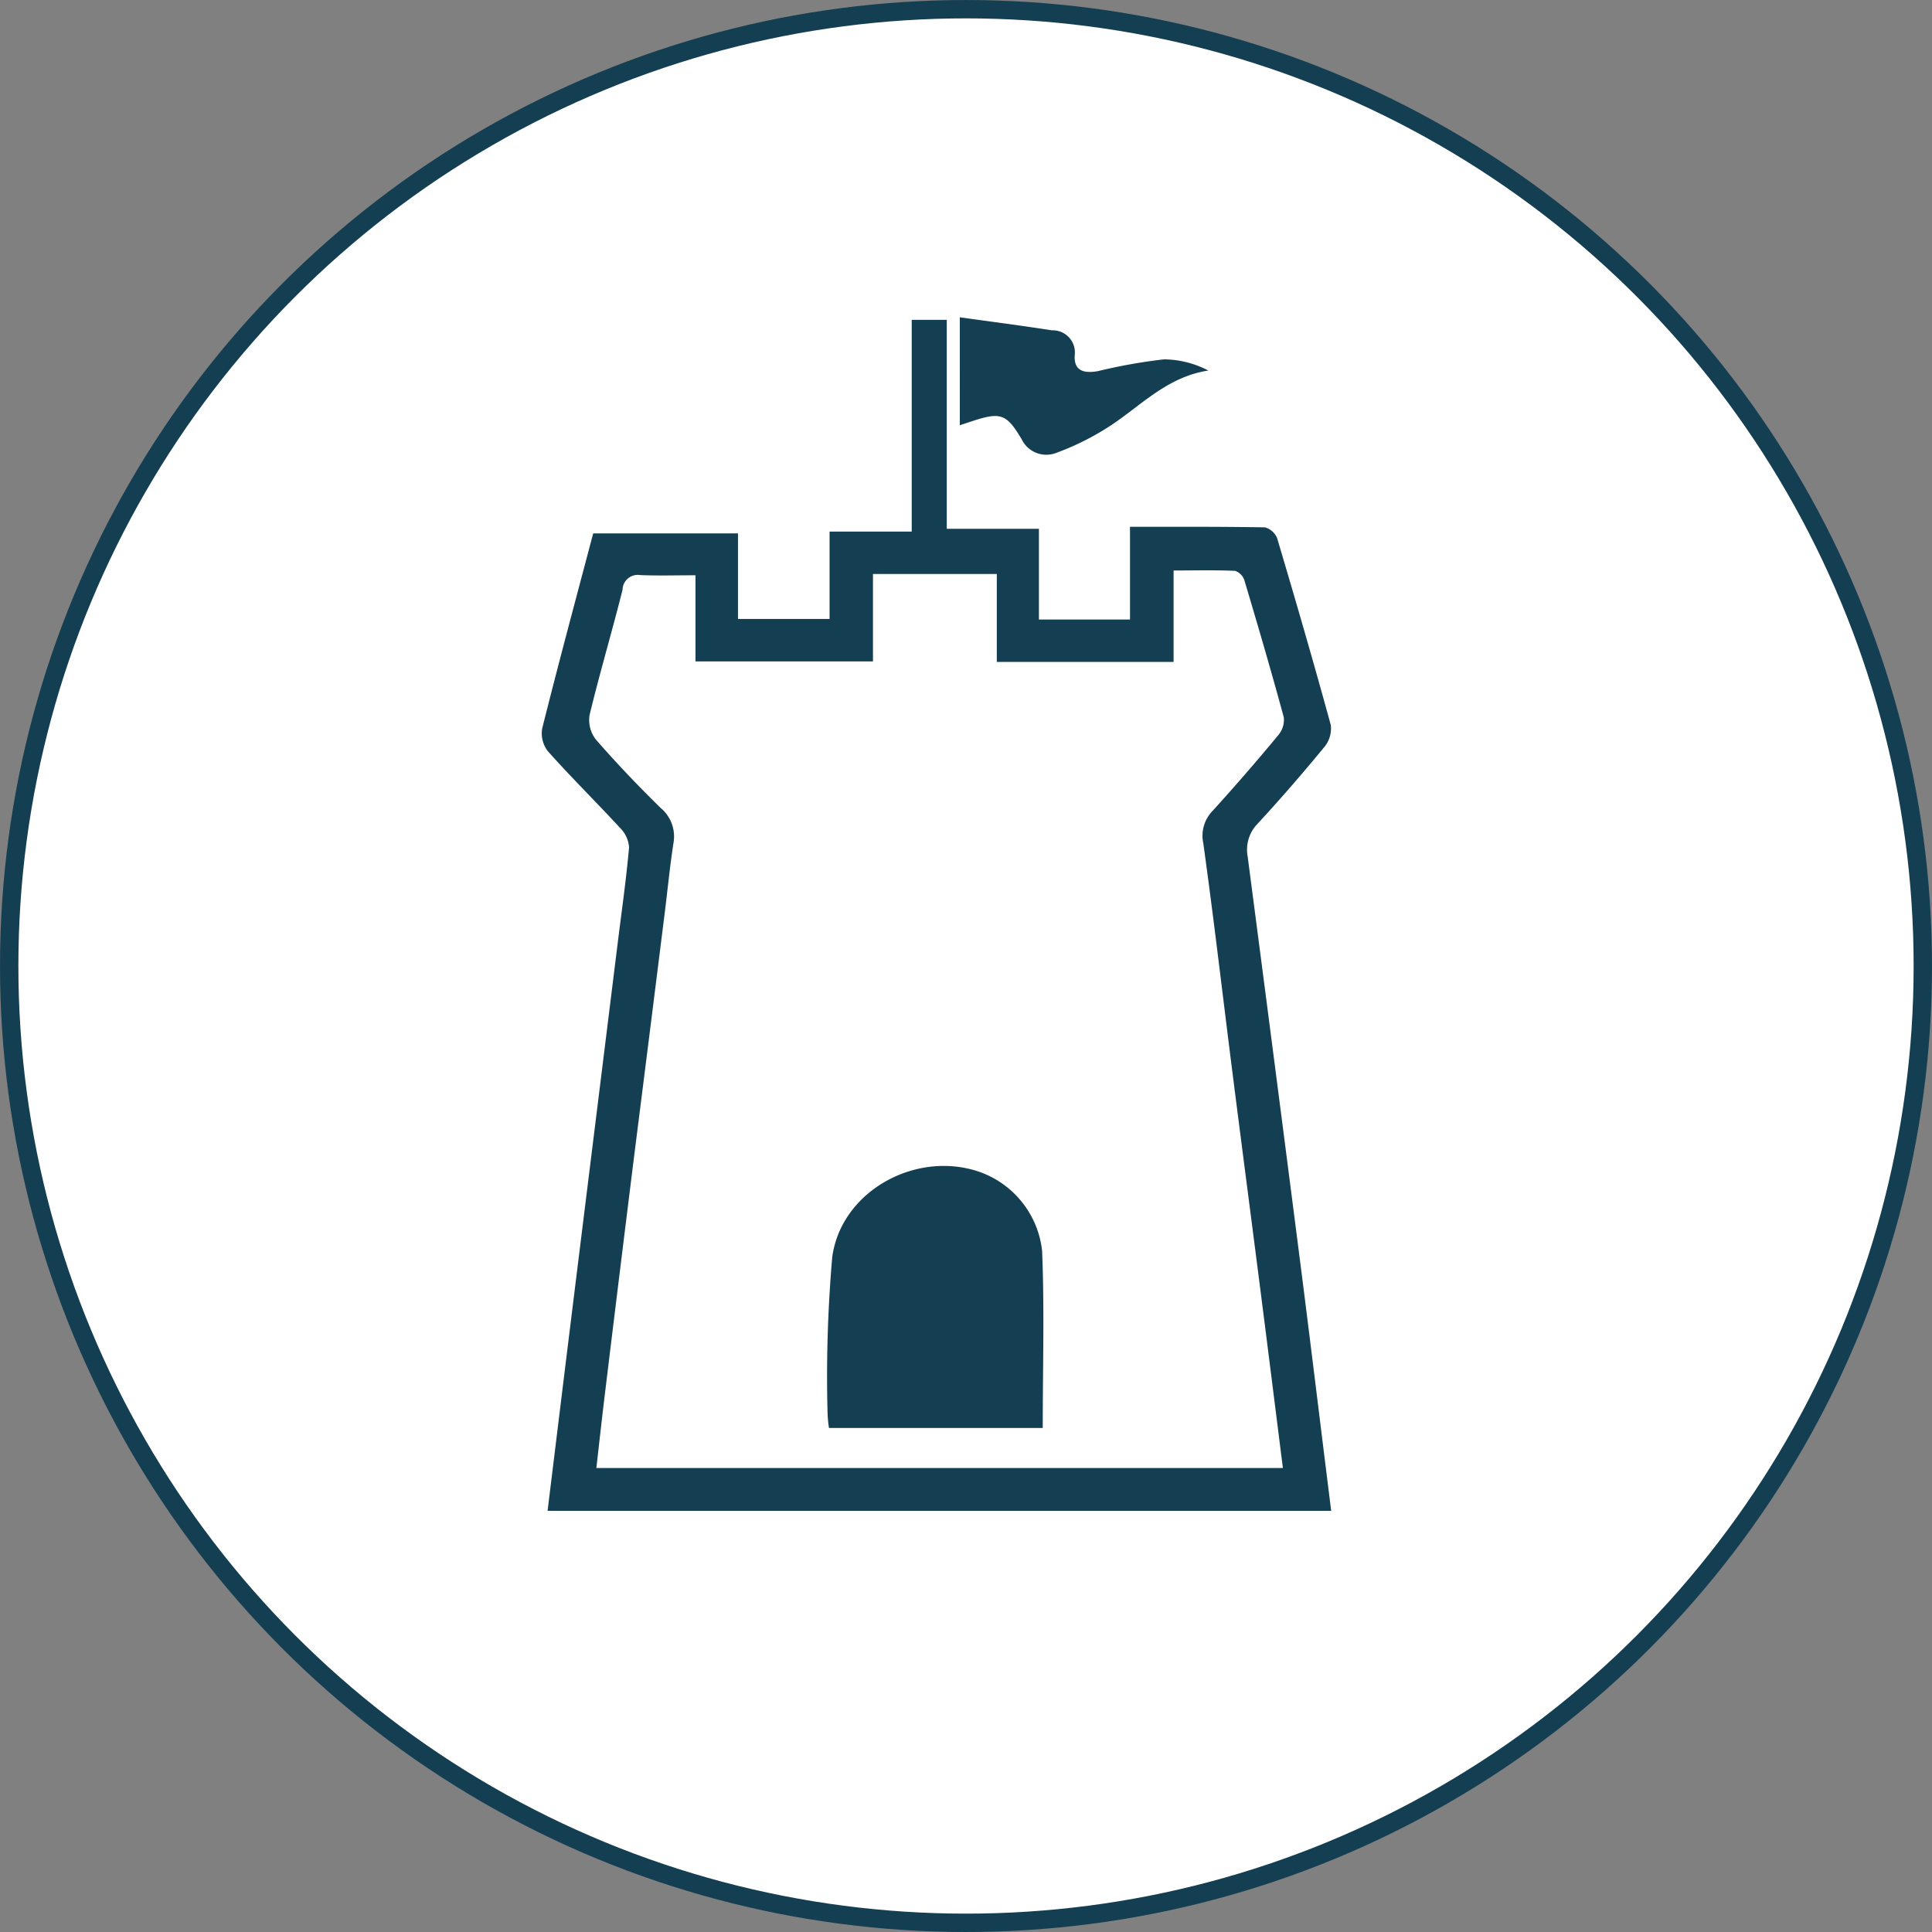
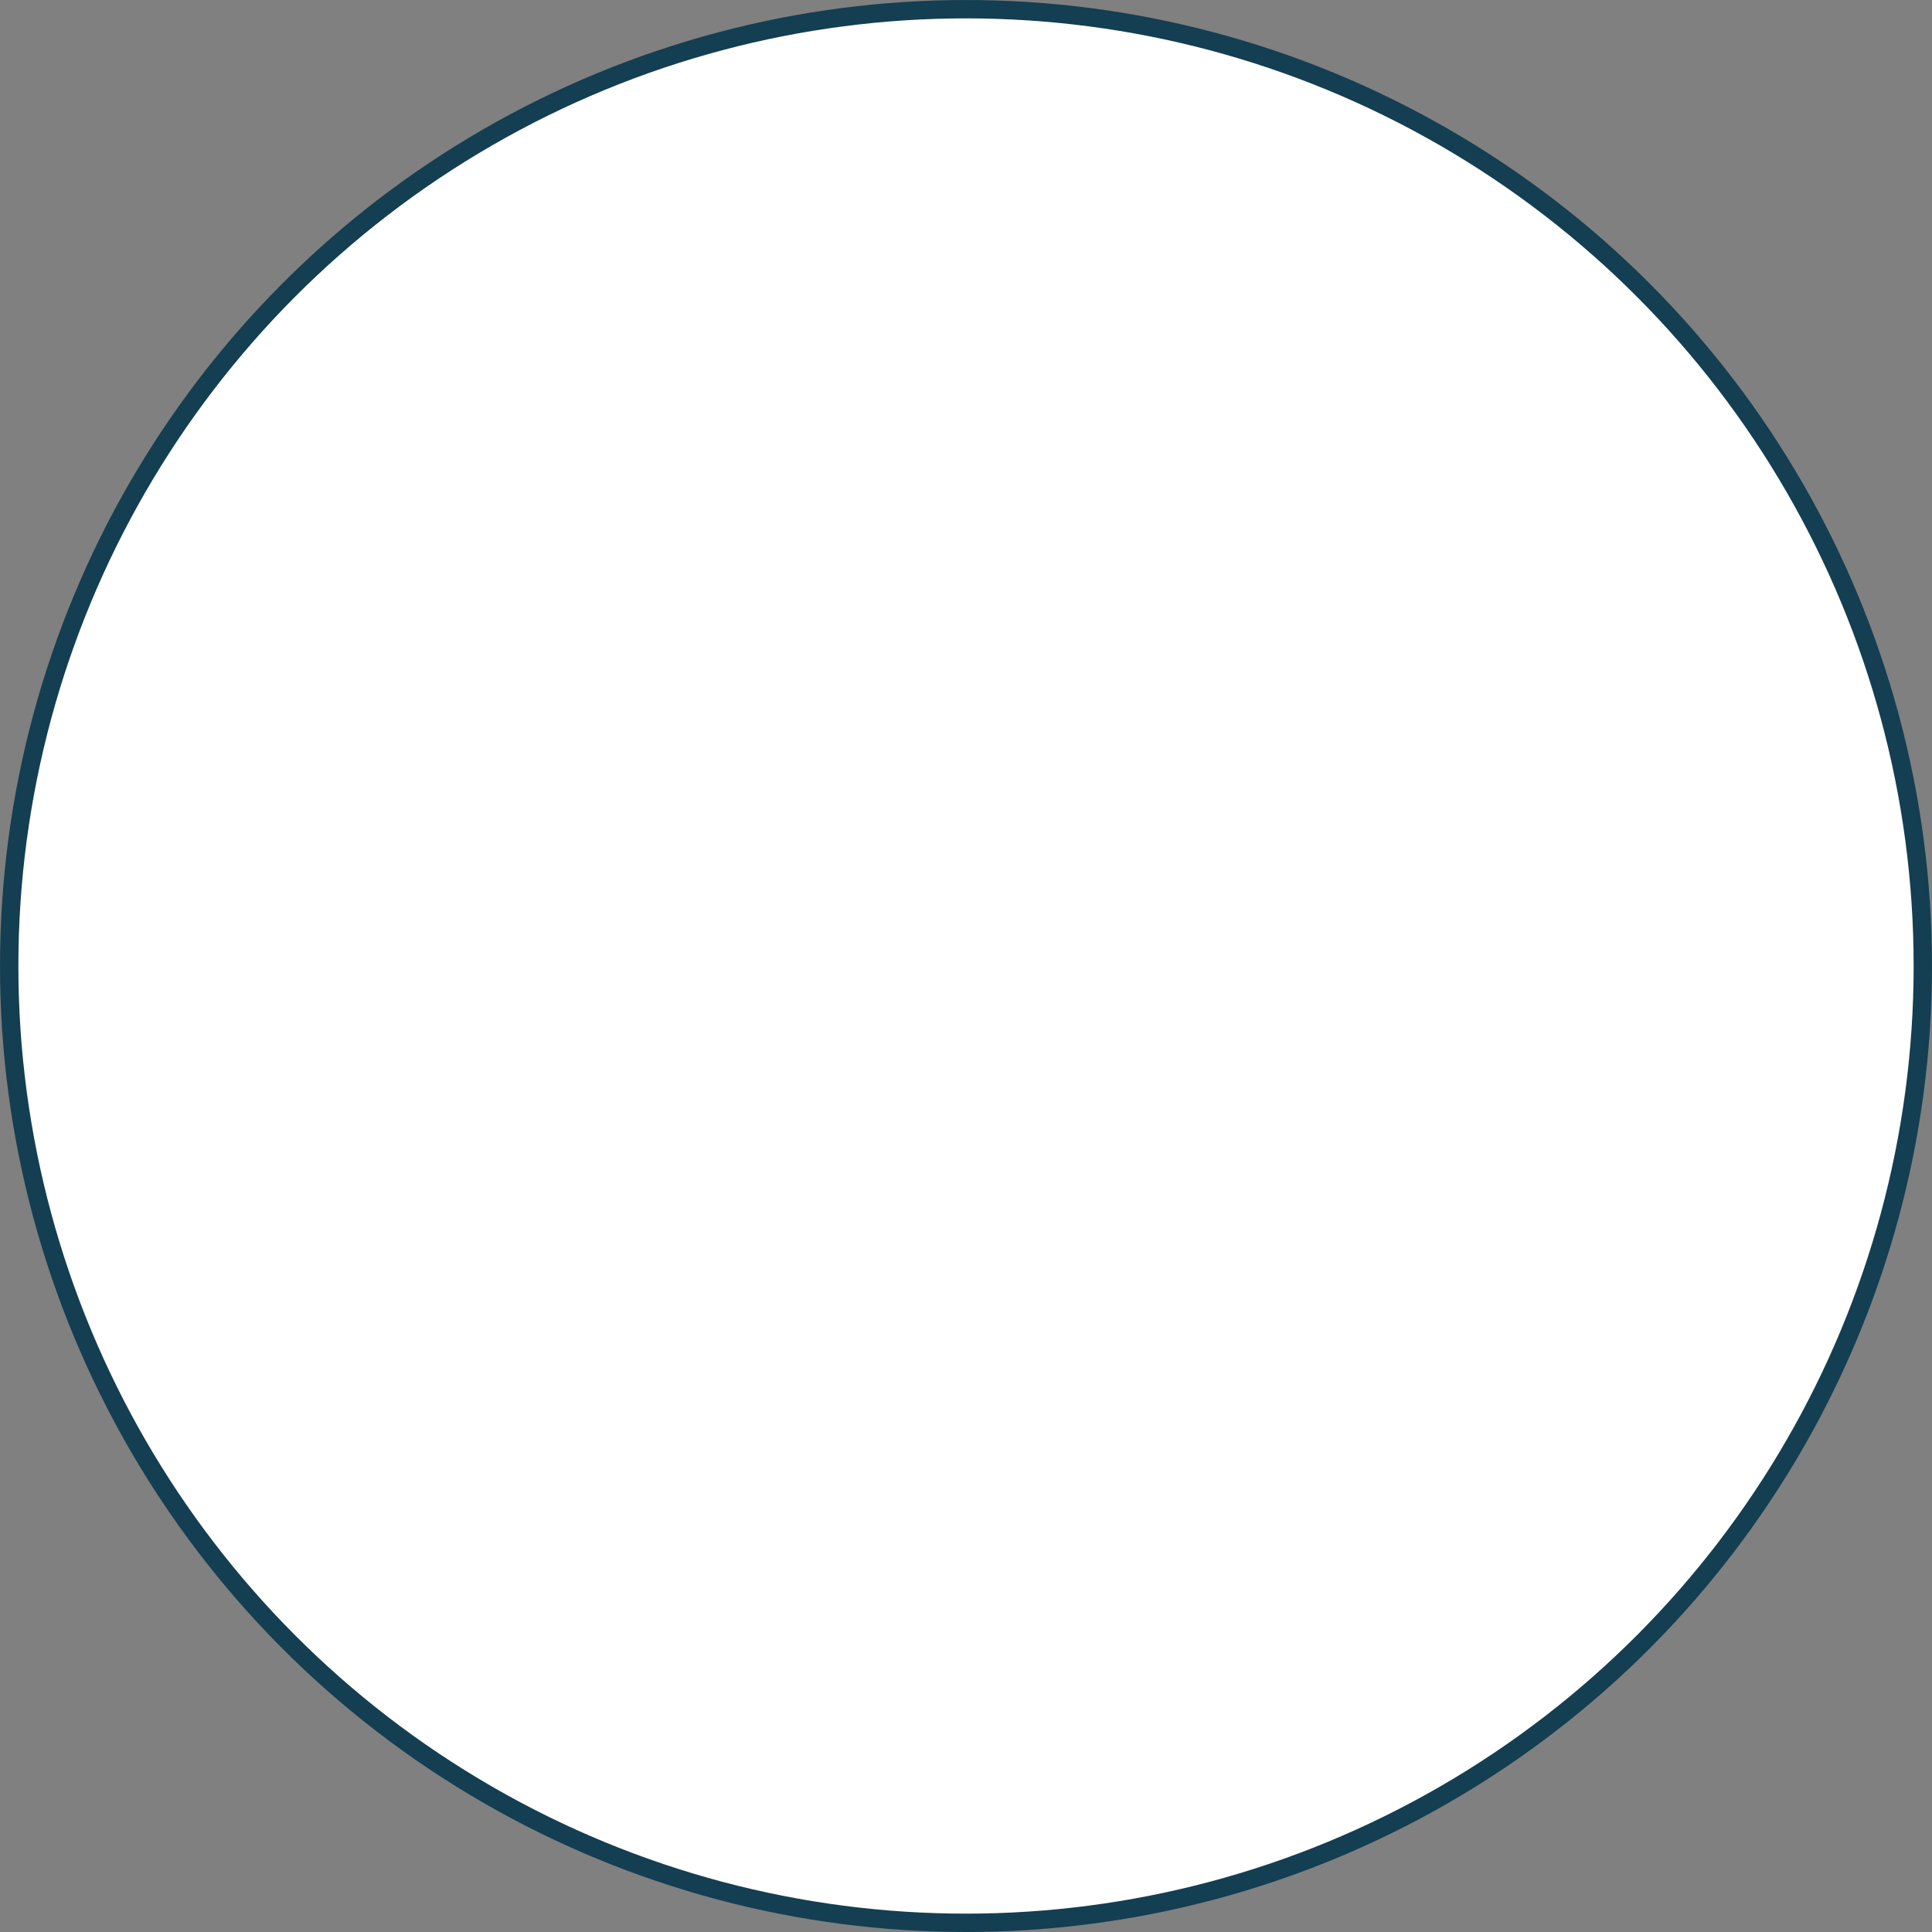
<svg xmlns="http://www.w3.org/2000/svg" viewBox="0 0 105.219 105.22" height="105.22" width="105.219">
  <rect x="0" y="0" width="105.219" height="105.22" fill="#808080" stroke="none" />
  <defs>
    <style>
      .cls-1 {
        fill: #fff;
        stroke: #143e52;
        stroke-width: 1px;
      }

      .cls-2 {
        fill: #143e52;
        fill-rule: evenodd;
      }
    </style>
  </defs>
  <circle r="52.109" cy="52.61" cx="52.61" class="cls-1" />
-   <path transform="translate(-308.5 -4762.72)" d="M340.806,4791.77h7.886v4.66h4.987v-4.76h4.474v-11.53h1.909v11.38h5.019v4.94h4.96v-5.05c2.545,0,4.946-.01,7.346.03a1,1,0,0,1,.674.61c1,3.37,1.988,6.76,2.916,10.16a1.588,1.588,0,0,1-.349,1.19c-1.17,1.42-2.378,2.82-3.628,4.17a2.029,2.029,0,0,0-.552,1.79q1.455,11.115,2.882,22.25c0.566,4.43,1.1,8.86,1.668,13.39H338.322c0.359-2.92.717-5.86,1.079-8.8q0.681-5.52,1.365-11.03l1.381-11.14c0.213-1.72.459-3.43,0.612-5.16a1.645,1.645,0,0,0-.479-1.05c-1.3-1.41-2.66-2.75-3.936-4.18a1.585,1.585,0,0,1-.317-1.24C338.916,4798.85,339.868,4795.32,340.806,4791.77Zm31.6,7h-9.619v-4.79h-6.744v4.76h-9.667v-4.69c-1.062,0-2.036.03-3.007-.01a0.829,0.829,0,0,0-.965.8c-0.572,2.28-1.244,4.54-1.795,6.82a1.725,1.725,0,0,0,.347,1.34c1.12,1.29,2.3,2.52,3.521,3.72a2.02,2.02,0,0,1,.7,1.92c-0.2,1.3-.325,2.61-0.489,3.91q-0.8,6.4-1.609,12.79-0.81,6.495-1.6,13c-0.179,1.46-.34,2.92-0.5,4.33h37.389c-0.407-3.22-.792-6.31-1.186-9.39-0.522-4.09-1.058-8.18-1.577-12.27-0.522-4.12-1-8.25-1.573-12.37a1.943,1.943,0,0,1,.518-1.77q1.825-2.01,3.556-4.1a1.3,1.3,0,0,0,.312-0.98c-0.678-2.5-1.408-4.99-2.151-7.48a0.809,0.809,0,0,0-.5-0.5c-1.1-.05-2.2-0.02-3.352-0.02v4.98ZM360.772,4780c1.784,0.25,3.406.46,5.02,0.71a1.206,1.206,0,0,1,1.238,1.36c-0.054.89,0.555,0.99,1.276,0.86a29.676,29.676,0,0,1,3.589-.64,5.319,5.319,0,0,1,2.412.61c-2.309.35-3.752,2.01-5.513,3.12a14.545,14.545,0,0,1-2.785,1.37,1.488,1.488,0,0,1-1.864-.74c-0.826-1.39-1.139-1.51-2.706-.99-0.195.06-.39,0.13-0.667,0.22V4780Zm4.517,60.49H353.648a6.971,6.971,0,0,1-.078-0.8,75.776,75.776,0,0,1,.254-8.5c0.456-3.41,4.138-5.6,7.463-4.81a5.156,5.156,0,0,1,3.968,4.47C365.385,4834.03,365.289,4837.21,365.289,4840.49Z" class="cls-2" />
</svg>